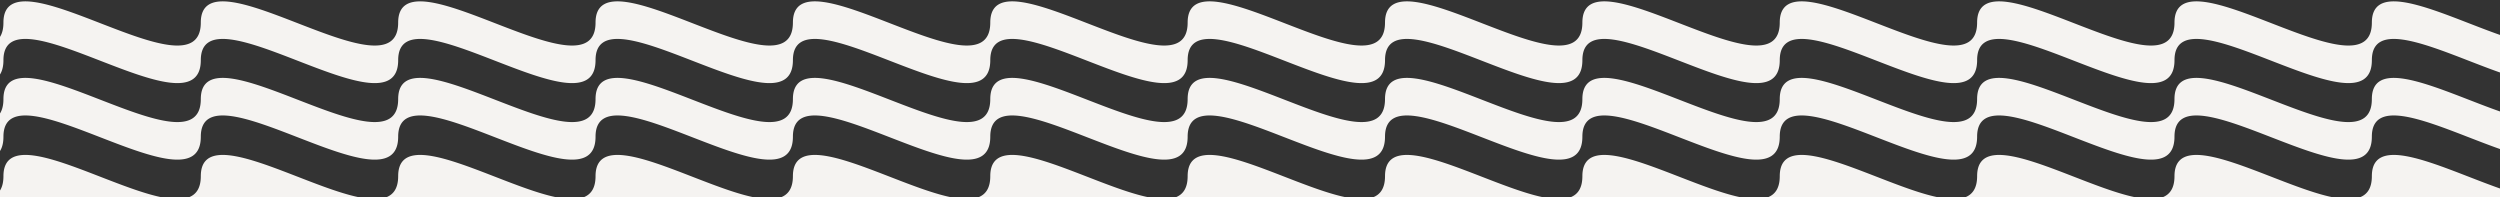
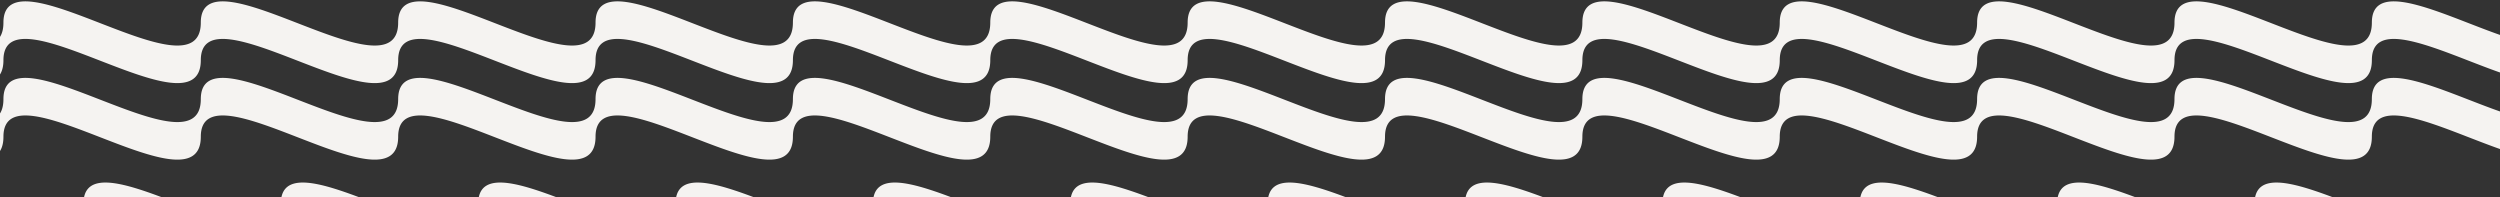
<svg xmlns="http://www.w3.org/2000/svg" xmlns:xlink="http://www.w3.org/1999/xlink" width="760" height="60" viewBox="0 0 760 60">
  <rect x="0" y="0" width="760" height="60" fill="#333333" stroke="none" />
  <defs>
-     <path d="M28.65 53.003l1.782.69c6.342 2.456 12.658 4.859 17.814 5.89L0 59.582v-6.446c0-11.025 14.114-5.764 28.65-.133zm61.342.52l1.799.696c.719.277 1.436.552 2.15.824l.856.323c4.822 1.816 9.473 3.421 13.44 4.216l-51.946.002c2.176-.804 3.52-2.587 3.69-5.743l.019-.69v-.015c0-11.364 14.995-5.425 29.992.387zm53.304-2.564l.882.33c1.622.61 3.267 1.247 4.916 1.886l.9.349 1.799.696c.719.277 1.436.552 2.15.824l.856.323c4.82 1.816 9.47 3.42 13.435 4.215h-51.937c2.328-.86 3.7-2.845 3.704-6.433v-.013c0-9.66 10.834-6.817 23.295-2.177zm65.796 2.215l1.8.697c6.186 2.394 12.322 4.706 17.354 5.713l-51.948-.002c2.328-.862 3.7-2.847 3.703-6.436v-.01c0-11.136 14.4-5.656 29.09.038zm79.153 6.41l-51.949-.001c2.328-.862 3.701-2.846 3.705-6.433v-.014c0-16.28 30.775 2.952 48.244 6.447zm59.996 0h-51.946c2.33-.862 3.703-2.846 3.706-6.436v-.012c0-16.279 30.771 2.951 48.24 6.448zm40.85-6.41l1.8.697c6.186 2.394 12.322 4.706 17.354 5.713l-51.948-.001c2.33-.863 3.703-2.851 3.703-6.447 0-11.136 14.4-5.656 29.09.038zm79.153 6.41l-51.949-.001c2.328-.862 3.701-2.846 3.705-6.433v-.014c0-16.28 30.775 2.952 48.244 6.447zm40.847-6.41l1.8.697c6.186 2.394 12.322 4.706 17.354 5.713h-51.952c2.33-.862 3.704-2.846 3.707-6.436v-.012c0-11.136 14.4-5.656 29.09.038zm79.153 6.41l-51.949-.001c2.328-.862 3.701-2.846 3.705-6.433v-.014c0-16.28 30.775 2.952 48.244 6.447zm59.997 0h-51.947c2.33-.862 3.703-2.846 3.706-6.436v-.012c0-16.278 30.772 2.951 48.241 6.448zm60.005 0h-51.951c2.33-.862 3.702-2.848 3.705-6.438v-.01c0-16.28 30.778 2.954 48.246 6.448zm40.846-6.41l.9.349 1.799.696c5.875 2.265 11.659 4.404 16.445 5.363h-51.94c2.328-.86 3.7-2.845 3.704-6.432v-.014c0-11.137 14.401-5.656 29.092.038zm79.15 6.41l-51.946-.001c2.329-.862 3.702-2.846 3.705-6.434v-.013c0-16.28 30.771 2.951 48.24 6.448zm59.997 0l-51.942-.001c2.33-.863 3.702-2.851 3.702-6.447 0-16.278 30.77 2.95 48.24 6.447zm59.994 0h-51.94c2.33-.862 3.703-2.848 3.706-6.438v-.01c0-16.276 30.763 2.947 48.234 6.448zm35.677-8.395l.85.32c1.136.431 2.282.873 3.432 1.318l1.799.697.45.174.9.348.898.346c5.718 2.2 11.327 4.254 15.99 5.19l-51.929.001c2.175-.807 3.514-2.594 3.682-5.754l.018-.692c0-9.818 11.193-6.72 23.91-1.948zm65.182 1.986l.9.349 1.799.696c.719.277 1.436.552 2.15.824l.856.323c4.82 1.816 9.47 3.42 13.435 4.215H1016.3c2.325-.862 3.696-2.846 3.7-6.431v-.014c0-11.137 14.401-5.656 29.092.038zm79.144 6.408H1076.3c2.327-.862 3.699-2.846 3.702-6.433v-.013c0-16.277 30.765 2.947 48.235 6.446zm40.856-6.408l1.8.697c6.184 2.393 12.318 4.705 17.35 5.712h-51.944c2.328-.863 3.7-2.848 3.703-6.437v-.01c0-11.136 14.4-5.656 29.09.038zm79.148 6.408h-51.94c2.326-.862 3.698-2.846 3.702-6.432v-.014c0-16.278 30.77 2.948 48.24 6.446zm59.996 0h-51.939c2.328-.862 3.7-2.846 3.704-6.434v-.012c0-16.277 30.765 2.947 48.236 6.447zm40.855-6.408l1.8.697c6.184 2.393 12.318 4.705 17.35 5.712l-51.94-.001c2.328-.864 3.699-2.852 3.699-6.446 0-11.136 14.4-5.656 29.09.038zm79.148 6.408h-51.941c2.326-.862 3.698-2.846 3.702-6.432v-.014c0-16.278 30.77 2.948 48.24 6.446zm60.002 0h-51.945c2.328-.862 3.7-2.846 3.704-6.434v-.012c0-16.279 30.77 2.95 48.24 6.447zm59.998 0h-51.941c2.326-.863 3.698-2.846 3.702-6.432v-.014c0-16.278 30.77 2.949 48.24 6.447zm35.056-8.623l.882.33c1.622.61 3.267 1.247 4.916 1.886l.9.349 1.799.696c.719.277 1.436.552 2.15.824l.856.323c4.818 1.815 9.466 3.419 13.43 4.214l-51.932.001c2.328-.862 3.7-2.846 3.704-6.434v-.012c0-9.66 10.834-6.817 23.295-2.177zm60.615.23l.85.32c1.136.43 2.282.872 3.432 1.317l1.799.697.45.174.9.348.898.346c5.718 2.2 11.326 4.254 15.99 5.19h-51.93c2.327-.862 3.698-2.847 3.701-6.435v-.01c0-9.818 11.193-6.72 23.91-1.948zm84.33 8.393h-51.94c2.326-.863 3.697-2.847 3.701-6.432v-.014c0-16.278 30.768 2.948 48.238 6.446zm59.996.001h-51.94c2.329-.863 3.701-2.847 3.705-6.435v-.012c0-16.278 30.766 2.948 48.235 6.447zm59.998 0l-51.934-.001c2.328-.864 3.699-2.852 3.699-6.446 0-16.277 30.765 2.947 48.235 6.446zm60.002 0h-51.94c2.328-.863 3.7-2.848 3.703-6.437v-.01c0-16.277 30.766 2.947 48.237 6.447zM1920 53.15v6.432h-3.7c2.175-.806 3.514-2.593 3.682-5.753zM989.54 29.93l1.782.69c14.24 5.502 28.083 10.424 28.659-.196l.019-.691v-.014c0-22.728 59.979 23.756 60 .012v-.012c0-11.137 14.402-5.655 29.094.039l1.8.697c14.691 5.684 29.098 10.911 29.106-.726v-.01c0-22.727 59.976 23.753 60 .014v-.014c0-22.728 59.98 23.756 60 .012v-.012c0-22.732 60 23.773 60 0 0-22.727 59.975 23.753 60 .014v-.014c0-22.728 59.979 23.756 60 .012v-.012c0-22.727 59.974 23.753 60 .014v-.014c0-22.728 59.978 23.756 60 .012v-.012c0-22.73 59.982 23.76 60 .01v-.01c0-22.727 59.975 23.753 60 .014v-.014c0-22.728 59.978 23.756 60 .012v-.012c0-22.732 60 23.773 60 0 0-10.469 12.724-6.253 26.455-.98l.877.338 1.761.68 1.8.698 1.76.679.878.335c13.73 5.236 26.46 9.199 26.468-1.74v-.01c0-22.505 58.807 22.85 59.983.692l.018-.679v11.405c0 23.77-59.983-22.718-60-.01v.01c0 23.773-60-22.732-60 0 0 11.29-13.533 6.73-27.744 1.262l-.899-.346-.9-.348-.449-.174-1.799-.697c-14.374-5.563-28.198-10.606-28.209.29v.013c0 23.768-59.975-22.712-60-.014v.014c0 23.77-59.982-22.718-60-.01v.01c0 23.77-59.979-22.715-60-.012v.012c0 23.768-59.975-22.712-60-.014v.014c0 23.77-59.979-22.715-60-.012v.012c0 23.768-59.975-22.712-60-.014v.014c0 23.773-60-22.732-60 0 0 23.77-59.978-22.715-60-.012v.012c0 23.768-59.975-22.712-60-.014v.014c0 23.77-59.981-22.718-60-.01v.01c0 23.77-59.978-22.715-60-.012v.012c0 10.154-10.945 7.487-23.486 2.87l-.847-.314a366.672 366.672 0 01-3.858-1.466l-1.799-.696-.9-.349-.899-.348-.897-.347a416.318 416.318 0 00-3.12-1.191l-.882-.33c-12.462-4.64-23.301-7.49-23.312 2.157v.014c0 11.183-13.276 6.815-27.339 1.419l-.88-.339-.881-.34-1.8-.698c-14.547-5.637-28.812-11.07-29.096-.37l-.004.313.001-.033v.05c0 23.532-58.79-21.796-59.983-.672l-.019.66v.01c0 10.601-11.93 7.229-25.15 2.252l-.873-.33a559.7 559.7 0 01-3.077-1.181l-1.8-.698c-14.694-5.695-29.1-11.18-29.1-.042 0 23.77-59.977-22.715-59.999-.012v.012c0 23.768-59.975-22.712-60-.014v.014c0 11.41-13.82 6.632-28.194 1.09l-1.799-.697-.9-.349-2.244-.868-.895-.343c-13.538-5.182-25.96-9.175-25.968 1.157v.01c0 23.77-59.979-22.715-60-.012v.012c0 23.768-59.975-22.712-60-.014v.014c0 23.77-59.979-22.715-60-.012v.012c0 23.768-59.974-22.712-60-.014v.014c0 10.6-11.93 7.228-25.15 2.251l-.873-.33a559.7 559.7 0 01-3.077-1.181l-1.8-.698C374.406 35.485 360 30 360 41.138c0 23.77-59.977-22.715-60-.012v.012c0 10.154-10.945 7.487-23.486 2.87l-.847-.314a367.089 367.089 0 01-3.858-1.466l-1.799-.696-.9-.349-.899-.348-.897-.347a414.904 414.904 0 00-3.12-1.191l-.882-.33c-12.462-4.64-23.3-7.49-23.312 2.157v.014c0 23.77-59.981-22.718-60-.01v.01c0 23.77-59.978-22.715-60-.012v.012c0 11.409-13.817 6.632-28.191 1.09l-1.799-.696-1.799-.697-.897-.347a415.003 415.003 0 00-3.12-1.191l-.882-.33c-12.462-4.64-23.3-7.49-23.312 2.157v.014c0 11.183-13.276 6.815-27.339 1.419l-.88-.339a871.88 871.88 0 01-.881-.34l-1.8-.698C14.553 35.542.288 30.11.004 40.809L0 41.122V29.719c0-11.025 14.114-5.764 28.65-.133l1.782.69c14.549 5.634 28.962 10.989 29.549.148l.019-.691v-.014c0-22.728 59.979 23.756 60 .012v-.012c0-11.137 14.402-5.655 29.094.039l1.8.697c14.691 5.684 29.098 10.911 29.106-.726v-.01c0-10.468 12.724-6.254 26.454-.981l.877.338 1.761.68 1.8.698.881.34.88.339.877.335.438.167.873.33c13.218 4.977 25.15 8.353 25.16-2.232v-.014c0-22.728 59.979 23.756 60 .012v-.012c0-22.732 59.999 23.773 59.999 0 0-10.468 12.724-6.254 26.452-.981l.877.338.88.34.881.34 1.8.698 1.76.679.878.335c13.73 5.236 26.46 9.199 26.472-1.735v-.014c0-22.728 59.979 23.756 60 .012v-.012c0-22.727 59.975 23.753 60 .014v-.014c0-22.728 59.979 23.756 60 .012v-.012c0-10.469 12.725-6.253 26.455-.98l.878.338 1.761.68 1.799.698 1.76.679.878.335c.439.168.876.333 1.312.497l.87.326c12.867 4.793 24.28 7.794 24.287-2.563v-.01c0-22.727 59.976 23.753 60 .014v-.014c0-22.728 59.978 23.756 60 .012v-.012c0-22.732 60 23.773 60 0 0-10.469 12.725-6.253 26.455-.98l.877.338 1.761.68 1.8.698 1.76.679.878.335c13.73 5.236 26.46 9.199 26.468-1.74v-.01c.001-22.505 58.807 22.85 59.983.692l.018-.692c0-11.25 14.696-5.543 29.54.212zm836.915-24.455l.877.338 1.761.68 1.8.698 1.76.679.878.335c13.73 5.236 26.46 9.199 26.468-1.74v-.011c0-22.503 58.807 22.85 59.983.692l.018-.678v11.404c0 23.77-59.983-22.717-60-.01 0 23.784-60-22.72-60 .01 0 11.29-13.533 6.73-27.744 1.263l-.899-.346-.9-.348-.449-.174-1.799-.697c-14.374-5.563-28.198-10.606-28.209.29v.012c0 11.647-14.4 6.427-29.09.744l-1.8-.697c-14.691-5.694-29.098-11.182-29.11-.06v.013c0 23.77-59.982-22.717-60-.01 0 23.78-59.979-22.704-60-.001v.01c0 11.648-14.4 6.428-29.09.745l-1.8-.697c-14.691-5.694-29.098-11.182-29.11-.06v.013c0 23.77-59.979-22.714-60-.01v.01c0 11.647-14.4 6.427-29.09.744l-1.8-.697c-14.691-5.694-29.098-11.182-29.11-.06v.013c0 10.727-12.215 7.146-25.622 2.073l-.857-.326c-.573-.218-1.147-.438-1.722-.66l-1.799-.695-.9-.349-.899-.348-.898-.347-.895-.345c-13.712-5.264-26.408-9.458-26.408.999 0 23.77-59.978-22.715-60-.012v.01c0 11.648-14.4 6.428-29.09.745l-1.8-.697c-14.691-5.694-29.098-11.182-29.11-.06v.013c0 23.77-59.981-22.717-60-.01 0 11.415-13.819 6.64-28.193 1.1l-1.799-.696c-14.997-5.811-29.997-11.757-30.008-.405v.01c0 10.156-10.945 7.489-23.486 2.872l-.847-.314a366.65 366.65 0 01-3.858-1.466l-1.799-.696-.9-.349-.899-.348-.897-.347a416.275 416.275 0 00-3.12-1.191l-.882-.33c-12.462-4.64-23.301-7.49-23.312 2.157v.013c0 11.411-13.824 6.63-28.201 1.087L990 18.264c-14.7-5.696-29.4-11.519-29.982-1.053l-.017.614v.048c0 23.534-58.79-21.794-59.983-.67l-.019.66c0 23.784-60-22.72-60 .01 0 23.77-59.977-22.714-59.999-.011v.01c0 11.648-14.4 6.428-29.09.745l-1.8-.697c-14.692-5.694-29.098-11.182-29.11-.06v.013c0 11.41-13.82 6.633-28.194 1.09l-1.799-.696-.9-.349-2.244-.868-.895-.343c-13.538-5.182-25.96-9.175-25.968 1.157 0 23.78-59.979-22.705-60-.002v.01c0 11.648-14.4 6.428-29.09.745l-1.8-.697c-14.692-5.694-29.098-11.182-29.11-.06v.013c0 23.77-59.979-22.714-60-.01v.01c0 23.77-59.974-22.71-60-.013v.013c0 23.774-60-22.73-60 0 0 23.77-59.977-22.714-60-.01v.01c0 10.155-10.945 7.488-23.486 2.871l-.847-.314a367.067 367.067 0 01-3.858-1.466l-1.799-.696-.9-.349-.899-.348-.897-.347a414.947 414.947 0 00-3.12-1.191l-.882-.33c-12.462-4.64-23.3-7.49-23.312 2.157v.013c0 23.77-59.981-22.717-60-.01 0 11.415-13.819 6.64-28.193 1.1l-1.799-.696C135.011 12.456 120.011 6.51 120 17.862v.01c0 11.41-13.817 6.634-28.191 1.092l-1.799-.696-1.799-.697-.897-.347a415.047 415.047 0 00-3.12-1.191l-.882-.33C70.85 11.063 60.012 8.213 60 17.86v.013c0 11.411-13.824 6.63-28.201 1.087L30 18.264C15.3 12.568.6 6.745.018 17.211L0 17.858V6.454C0-4.571 14.114.69 28.65 6.32l1.782.69c14.549 5.636 28.962 10.99 29.549.149l.019-.69v-.015c0-22.727 59.979 23.757 60 .013v-.013c0-22.728 59.983 23.76 60 .01v-.01c0-22.727 59.976 23.754 60 .015v-.015c0-11.136 14.401-5.655 29.093.039l1.8.697c14.691 5.684 29.097 10.911 29.107-.723v-.013c0-11.365 15-5.422 30 .391l1.799.696C346.176 13.085 360 17.865 360 6.454c0-22.727 59.975 23.754 60 .015v-.015c0-22.727 59.979 23.757 60 .013v-.013c0-22.727 59.975 23.754 60 .015v-.015c0-22.727 59.979 23.757 60 .013v-.013c0-10.469 12.725-6.252 26.455-.98l.878.339 1.761.68 1.799.698 1.76.679.878.335c.439.168.876.333 1.312.497l.87.326c12.867 4.793 24.28 7.794 24.287-2.563v-.011c0-22.727 59.976 23.754 60 .015v-.015c0-22.727 59.978 23.757 60 .013v-.013c0-22.73 60 23.774 60 0 0-10.469 12.725-6.252 26.455-.98l.877.339 1.761.68 1.8.698 1.76.679.878.335c13.73 5.236 26.46 9.199 26.468-1.74v-.011c.001-22.503 58.807 22.85 59.983.692l.018-.692c0-11.25 14.696-5.542 29.54.213l1.782.69c14.24 5.501 28.083 10.423 28.659-.197l.019-.691v-.015c0-22.727 59.979 23.757 60 .013v-.013c0-22.728 59.983 23.76 60 .01v-.01c0-22.727 59.976 23.754 60 .015v-.015c0-11.136 14.401-5.655 29.093.039l1.8.697c14.691 5.684 29.097 10.911 29.107-.723v-.013c0-11.365 15-5.422 30 .391l1.799.696C1306.176 13.085 1320 17.865 1320 6.454c0-22.727 59.975 23.754 60 .015v-.015c0-22.727 59.979 23.757 60 .013v-.013c0-22.727 59.974 23.754 60 .015v-.015c0-22.727 59.978 23.757 60 .013v-.013c0-22.728 59.982 23.76 60 .01v-.01c0-22.727 59.975 23.754 60 .015v-.015c0-22.727 59.978 23.757 60 .013v-.013c0-11.365 15-5.422 30 .391l1.799.696C1786.176 13.085 1800 17.865 1800 6.454c0-10.469 12.724-6.252 26.455-.98z" id="a" />
+     <path d="M28.65 53.003l1.782.69c6.342 2.456 12.658 4.859 17.814 5.89L0 59.582v-6.446c0-11.025 14.114-5.764 28.65-.133zm61.342.52l1.799.696c.719.277 1.436.552 2.15.824l.856.323c4.822 1.816 9.473 3.421 13.44 4.216l-51.946.002c2.176-.804 3.52-2.587 3.69-5.743l.019-.69v-.015c0-11.364 14.995-5.425 29.992.387zm53.304-2.564l.882.33c1.622.61 3.267 1.247 4.916 1.886l.9.349 1.799.696c.719.277 1.436.552 2.15.824l.856.323c4.82 1.816 9.47 3.42 13.435 4.215h-51.937c2.328-.86 3.7-2.845 3.704-6.433v-.013c0-9.66 10.834-6.817 23.295-2.177zm65.796 2.215l1.8.697c6.186 2.394 12.322 4.706 17.354 5.713l-51.948-.002c2.328-.862 3.7-2.847 3.703-6.436v-.01c0-11.136 14.4-5.656 29.09.038zm79.153 6.41l-51.949-.001c2.328-.862 3.701-2.846 3.705-6.433v-.014c0-16.28 30.775 2.952 48.244 6.447zm59.996 0h-51.946c2.33-.862 3.703-2.846 3.706-6.436v-.012c0-16.279 30.771 2.951 48.24 6.448zm40.85-6.41l1.8.697c6.186 2.394 12.322 4.706 17.354 5.713l-51.948-.001c2.33-.863 3.703-2.851 3.703-6.447 0-11.136 14.4-5.656 29.09.038zm79.153 6.41l-51.949-.001c2.328-.862 3.701-2.846 3.705-6.433v-.014c0-16.28 30.775 2.952 48.244 6.447zm40.847-6.41l1.8.697c6.186 2.394 12.322 4.706 17.354 5.713h-51.952c2.33-.862 3.704-2.846 3.707-6.436v-.012c0-11.136 14.4-5.656 29.09.038zm79.153 6.41l-51.949-.001c2.328-.862 3.701-2.846 3.705-6.433v-.014c0-16.28 30.775 2.952 48.244 6.447zm59.997 0h-51.947c2.33-.862 3.703-2.846 3.706-6.436v-.012c0-16.278 30.772 2.951 48.241 6.448zm60.005 0h-51.951c2.33-.862 3.702-2.848 3.705-6.438v-.01c0-16.28 30.778 2.954 48.246 6.448zm40.846-6.41l.9.349 1.799.696c5.875 2.265 11.659 4.404 16.445 5.363h-51.94c2.328-.86 3.7-2.845 3.704-6.432v-.014c0-11.137 14.401-5.656 29.092.038zm79.15 6.41l-51.946-.001c2.329-.862 3.702-2.846 3.705-6.434v-.013c0-16.28 30.771 2.951 48.24 6.448zm59.997 0l-51.942-.001c2.33-.863 3.702-2.851 3.702-6.447 0-16.278 30.77 2.95 48.24 6.447zm59.994 0h-51.94c2.33-.862 3.703-2.848 3.706-6.438v-.01c0-16.276 30.763 2.947 48.234 6.448zl.85.32c1.136.431 2.282.873 3.432 1.318l1.799.697.45.174.9.348.898.346c5.718 2.2 11.327 4.254 15.99 5.19l-51.929.001c2.175-.807 3.514-2.594 3.682-5.754l.018-.692c0-9.818 11.193-6.72 23.91-1.948zm65.182 1.986l.9.349 1.799.696c.719.277 1.436.552 2.15.824l.856.323c4.82 1.816 9.47 3.42 13.435 4.215H1016.3c2.325-.862 3.696-2.846 3.7-6.431v-.014c0-11.137 14.401-5.656 29.092.038zm79.144 6.408H1076.3c2.327-.862 3.699-2.846 3.702-6.433v-.013c0-16.277 30.765 2.947 48.235 6.446zm40.856-6.408l1.8.697c6.184 2.393 12.318 4.705 17.35 5.712h-51.944c2.328-.863 3.7-2.848 3.703-6.437v-.01c0-11.136 14.4-5.656 29.09.038zm79.148 6.408h-51.94c2.326-.862 3.698-2.846 3.702-6.432v-.014c0-16.278 30.77 2.948 48.24 6.446zm59.996 0h-51.939c2.328-.862 3.7-2.846 3.704-6.434v-.012c0-16.277 30.765 2.947 48.236 6.447zm40.855-6.408l1.8.697c6.184 2.393 12.318 4.705 17.35 5.712l-51.94-.001c2.328-.864 3.699-2.852 3.699-6.446 0-11.136 14.4-5.656 29.09.038zm79.148 6.408h-51.941c2.326-.862 3.698-2.846 3.702-6.432v-.014c0-16.278 30.77 2.948 48.24 6.446zm60.002 0h-51.945c2.328-.862 3.7-2.846 3.704-6.434v-.012c0-16.279 30.77 2.95 48.24 6.447zm59.998 0h-51.941c2.326-.863 3.698-2.846 3.702-6.432v-.014c0-16.278 30.77 2.949 48.24 6.447zm35.056-8.623l.882.33c1.622.61 3.267 1.247 4.916 1.886l.9.349 1.799.696c.719.277 1.436.552 2.15.824l.856.323c4.818 1.815 9.466 3.419 13.43 4.214l-51.932.001c2.328-.862 3.7-2.846 3.704-6.434v-.012c0-9.66 10.834-6.817 23.295-2.177zm60.615.23l.85.32c1.136.43 2.282.872 3.432 1.317l1.799.697.45.174.9.348.898.346c5.718 2.2 11.326 4.254 15.99 5.19h-51.93c2.327-.862 3.698-2.847 3.701-6.435v-.01c0-9.818 11.193-6.72 23.91-1.948zm84.33 8.393h-51.94c2.326-.863 3.697-2.847 3.701-6.432v-.014c0-16.278 30.768 2.948 48.238 6.446zm59.996.001h-51.94c2.329-.863 3.701-2.847 3.705-6.435v-.012c0-16.278 30.766 2.948 48.235 6.447zm59.998 0l-51.934-.001c2.328-.864 3.699-2.852 3.699-6.446 0-16.277 30.765 2.947 48.235 6.446zm60.002 0h-51.94c2.328-.863 3.7-2.848 3.703-6.437v-.01c0-16.277 30.766 2.947 48.237 6.447zM1920 53.15v6.432h-3.7c2.175-.806 3.514-2.593 3.682-5.753zM989.54 29.93l1.782.69c14.24 5.502 28.083 10.424 28.659-.196l.019-.691v-.014c0-22.728 59.979 23.756 60 .012v-.012c0-11.137 14.402-5.655 29.094.039l1.8.697c14.691 5.684 29.098 10.911 29.106-.726v-.01c0-22.727 59.976 23.753 60 .014v-.014c0-22.728 59.98 23.756 60 .012v-.012c0-22.732 60 23.773 60 0 0-22.727 59.975 23.753 60 .014v-.014c0-22.728 59.979 23.756 60 .012v-.012c0-22.727 59.974 23.753 60 .014v-.014c0-22.728 59.978 23.756 60 .012v-.012c0-22.73 59.982 23.76 60 .01v-.01c0-22.727 59.975 23.753 60 .014v-.014c0-22.728 59.978 23.756 60 .012v-.012c0-22.732 60 23.773 60 0 0-10.469 12.724-6.253 26.455-.98l.877.338 1.761.68 1.8.698 1.76.679.878.335c13.73 5.236 26.46 9.199 26.468-1.74v-.01c0-22.505 58.807 22.85 59.983.692l.018-.679v11.405c0 23.77-59.983-22.718-60-.01v.01c0 23.773-60-22.732-60 0 0 11.29-13.533 6.73-27.744 1.262l-.899-.346-.9-.348-.449-.174-1.799-.697c-14.374-5.563-28.198-10.606-28.209.29v.013c0 23.768-59.975-22.712-60-.014v.014c0 23.77-59.982-22.718-60-.01v.01c0 23.77-59.979-22.715-60-.012v.012c0 23.768-59.975-22.712-60-.014v.014c0 23.77-59.979-22.715-60-.012v.012c0 23.768-59.975-22.712-60-.014v.014c0 23.773-60-22.732-60 0 0 23.77-59.978-22.715-60-.012v.012c0 23.768-59.975-22.712-60-.014v.014c0 23.77-59.981-22.718-60-.01v.01c0 23.77-59.978-22.715-60-.012v.012c0 10.154-10.945 7.487-23.486 2.87l-.847-.314a366.672 366.672 0 01-3.858-1.466l-1.799-.696-.9-.349-.899-.348-.897-.347a416.318 416.318 0 00-3.12-1.191l-.882-.33c-12.462-4.64-23.301-7.49-23.312 2.157v.014c0 11.183-13.276 6.815-27.339 1.419l-.88-.339-.881-.34-1.8-.698c-14.547-5.637-28.812-11.07-29.096-.37l-.004.313.001-.033v.05c0 23.532-58.79-21.796-59.983-.672l-.019.66v.01c0 10.601-11.93 7.229-25.15 2.252l-.873-.33a559.7 559.7 0 01-3.077-1.181l-1.8-.698c-14.694-5.695-29.1-11.18-29.1-.042 0 23.77-59.977-22.715-59.999-.012v.012c0 23.768-59.975-22.712-60-.014v.014c0 11.41-13.82 6.632-28.194 1.09l-1.799-.697-.9-.349-2.244-.868-.895-.343c-13.538-5.182-25.96-9.175-25.968 1.157v.01c0 23.77-59.979-22.715-60-.012v.012c0 23.768-59.975-22.712-60-.014v.014c0 23.77-59.979-22.715-60-.012v.012c0 23.768-59.974-22.712-60-.014v.014c0 10.6-11.93 7.228-25.15 2.251l-.873-.33a559.7 559.7 0 01-3.077-1.181l-1.8-.698C374.406 35.485 360 30 360 41.138c0 23.77-59.977-22.715-60-.012v.012c0 10.154-10.945 7.487-23.486 2.87l-.847-.314a367.089 367.089 0 01-3.858-1.466l-1.799-.696-.9-.349-.899-.348-.897-.347a414.904 414.904 0 00-3.12-1.191l-.882-.33c-12.462-4.64-23.3-7.49-23.312 2.157v.014c0 23.77-59.981-22.718-60-.01v.01c0 23.77-59.978-22.715-60-.012v.012c0 11.409-13.817 6.632-28.191 1.09l-1.799-.696-1.799-.697-.897-.347a415.003 415.003 0 00-3.12-1.191l-.882-.33c-12.462-4.64-23.3-7.49-23.312 2.157v.014c0 11.183-13.276 6.815-27.339 1.419l-.88-.339a871.88 871.88 0 01-.881-.34l-1.8-.698C14.553 35.542.288 30.11.004 40.809L0 41.122V29.719c0-11.025 14.114-5.764 28.65-.133l1.782.69c14.549 5.634 28.962 10.989 29.549.148l.019-.691v-.014c0-22.728 59.979 23.756 60 .012v-.012c0-11.137 14.402-5.655 29.094.039l1.8.697c14.691 5.684 29.098 10.911 29.106-.726v-.01c0-10.468 12.724-6.254 26.454-.981l.877.338 1.761.68 1.8.698.881.34.88.339.877.335.438.167.873.33c13.218 4.977 25.15 8.353 25.16-2.232v-.014c0-22.728 59.979 23.756 60 .012v-.012c0-22.732 59.999 23.773 59.999 0 0-10.468 12.724-6.254 26.452-.981l.877.338.88.34.881.34 1.8.698 1.76.679.878.335c13.73 5.236 26.46 9.199 26.472-1.735v-.014c0-22.728 59.979 23.756 60 .012v-.012c0-22.727 59.975 23.753 60 .014v-.014c0-22.728 59.979 23.756 60 .012v-.012c0-10.469 12.725-6.253 26.455-.98l.878.338 1.761.68 1.799.698 1.76.679.878.335c.439.168.876.333 1.312.497l.87.326c12.867 4.793 24.28 7.794 24.287-2.563v-.01c0-22.727 59.976 23.753 60 .014v-.014c0-22.728 59.978 23.756 60 .012v-.012c0-22.732 60 23.773 60 0 0-10.469 12.725-6.253 26.455-.98l.877.338 1.761.68 1.8.698 1.76.679.878.335c13.73 5.236 26.46 9.199 26.468-1.74v-.01c.001-22.505 58.807 22.85 59.983.692l.018-.692c0-11.25 14.696-5.543 29.54.212zm836.915-24.455l.877.338 1.761.68 1.8.698 1.76.679.878.335c13.73 5.236 26.46 9.199 26.468-1.74v-.011c0-22.503 58.807 22.85 59.983.692l.018-.678v11.404c0 23.77-59.983-22.717-60-.01 0 23.784-60-22.72-60 .01 0 11.29-13.533 6.73-27.744 1.263l-.899-.346-.9-.348-.449-.174-1.799-.697c-14.374-5.563-28.198-10.606-28.209.29v.012c0 11.647-14.4 6.427-29.09.744l-1.8-.697c-14.691-5.694-29.098-11.182-29.11-.06v.013c0 23.77-59.982-22.717-60-.01 0 23.78-59.979-22.704-60-.001v.01c0 11.648-14.4 6.428-29.09.745l-1.8-.697c-14.691-5.694-29.098-11.182-29.11-.06v.013c0 23.77-59.979-22.714-60-.01v.01c0 11.647-14.4 6.427-29.09.744l-1.8-.697c-14.691-5.694-29.098-11.182-29.11-.06v.013c0 10.727-12.215 7.146-25.622 2.073l-.857-.326c-.573-.218-1.147-.438-1.722-.66l-1.799-.695-.9-.349-.899-.348-.898-.347-.895-.345c-13.712-5.264-26.408-9.458-26.408.999 0 23.77-59.978-22.715-60-.012v.01c0 11.648-14.4 6.428-29.09.745l-1.8-.697c-14.691-5.694-29.098-11.182-29.11-.06v.013c0 23.77-59.981-22.717-60-.01 0 11.415-13.819 6.64-28.193 1.1l-1.799-.696c-14.997-5.811-29.997-11.757-30.008-.405v.01c0 10.156-10.945 7.489-23.486 2.872l-.847-.314a366.65 366.65 0 01-3.858-1.466l-1.799-.696-.9-.349-.899-.348-.897-.347a416.275 416.275 0 00-3.12-1.191l-.882-.33c-12.462-4.64-23.301-7.49-23.312 2.157v.013c0 11.411-13.824 6.63-28.201 1.087L990 18.264c-14.7-5.696-29.4-11.519-29.982-1.053l-.017.614v.048c0 23.534-58.79-21.794-59.983-.67l-.019.66c0 23.784-60-22.72-60 .01 0 23.77-59.977-22.714-59.999-.011v.01c0 11.648-14.4 6.428-29.09.745l-1.8-.697c-14.692-5.694-29.098-11.182-29.11-.06v.013c0 11.41-13.82 6.633-28.194 1.09l-1.799-.696-.9-.349-2.244-.868-.895-.343c-13.538-5.182-25.96-9.175-25.968 1.157 0 23.78-59.979-22.705-60-.002v.01c0 11.648-14.4 6.428-29.09.745l-1.8-.697c-14.692-5.694-29.098-11.182-29.11-.06v.013c0 23.77-59.979-22.714-60-.01v.01c0 23.77-59.974-22.71-60-.013v.013c0 23.774-60-22.73-60 0 0 23.77-59.977-22.714-60-.01v.01c0 10.155-10.945 7.488-23.486 2.871l-.847-.314a367.067 367.067 0 01-3.858-1.466l-1.799-.696-.9-.349-.899-.348-.897-.347a414.947 414.947 0 00-3.12-1.191l-.882-.33c-12.462-4.64-23.3-7.49-23.312 2.157v.013c0 23.77-59.981-22.717-60-.01 0 11.415-13.819 6.64-28.193 1.1l-1.799-.696C135.011 12.456 120.011 6.51 120 17.862v.01c0 11.41-13.817 6.634-28.191 1.092l-1.799-.696-1.799-.697-.897-.347a415.047 415.047 0 00-3.12-1.191l-.882-.33C70.85 11.063 60.012 8.213 60 17.86v.013c0 11.411-13.824 6.63-28.201 1.087L30 18.264C15.3 12.568.6 6.745.018 17.211L0 17.858V6.454C0-4.571 14.114.69 28.65 6.32l1.782.69c14.549 5.636 28.962 10.99 29.549.149l.019-.69v-.015c0-22.727 59.979 23.757 60 .013v-.013c0-22.728 59.983 23.76 60 .01v-.01c0-22.727 59.976 23.754 60 .015v-.015c0-11.136 14.401-5.655 29.093.039l1.8.697c14.691 5.684 29.097 10.911 29.107-.723v-.013c0-11.365 15-5.422 30 .391l1.799.696C346.176 13.085 360 17.865 360 6.454c0-22.727 59.975 23.754 60 .015v-.015c0-22.727 59.979 23.757 60 .013v-.013c0-22.727 59.975 23.754 60 .015v-.015c0-22.727 59.979 23.757 60 .013v-.013c0-10.469 12.725-6.252 26.455-.98l.878.339 1.761.68 1.799.698 1.76.679.878.335c.439.168.876.333 1.312.497l.87.326c12.867 4.793 24.28 7.794 24.287-2.563v-.011c0-22.727 59.976 23.754 60 .015v-.015c0-22.727 59.978 23.757 60 .013v-.013c0-22.73 60 23.774 60 0 0-10.469 12.725-6.252 26.455-.98l.877.339 1.761.68 1.8.698 1.76.679.878.335c13.73 5.236 26.46 9.199 26.468-1.74v-.011c.001-22.503 58.807 22.85 59.983.692l.018-.692c0-11.25 14.696-5.542 29.54.213l1.782.69c14.24 5.501 28.083 10.423 28.659-.197l.019-.691v-.015c0-22.727 59.979 23.757 60 .013v-.013c0-22.728 59.983 23.76 60 .01v-.01c0-22.727 59.976 23.754 60 .015v-.015c0-11.136 14.401-5.655 29.093.039l1.8.697c14.691 5.684 29.097 10.911 29.107-.723v-.013c0-11.365 15-5.422 30 .391l1.799.696C1306.176 13.085 1320 17.865 1320 6.454c0-22.727 59.975 23.754 60 .015v-.015c0-22.727 59.979 23.757 60 .013v-.013c0-22.727 59.974 23.754 60 .015v-.015c0-22.727 59.978 23.757 60 .013v-.013c0-22.728 59.982 23.76 60 .01v-.01c0-22.727 59.975 23.754 60 .015v-.015c0-22.727 59.978 23.757 60 .013v-.013c0-11.365 15-5.422 30 .391l1.799.696C1786.176 13.085 1800 17.865 1800 6.454c0-10.469 12.724-6.252 26.455-.98z" id="a" />
  </defs>
  <use fill="#f5f3f1" xlink:href="#a" transform="translate(-1138.955 .416)" fill-rule="evenodd" />
</svg>